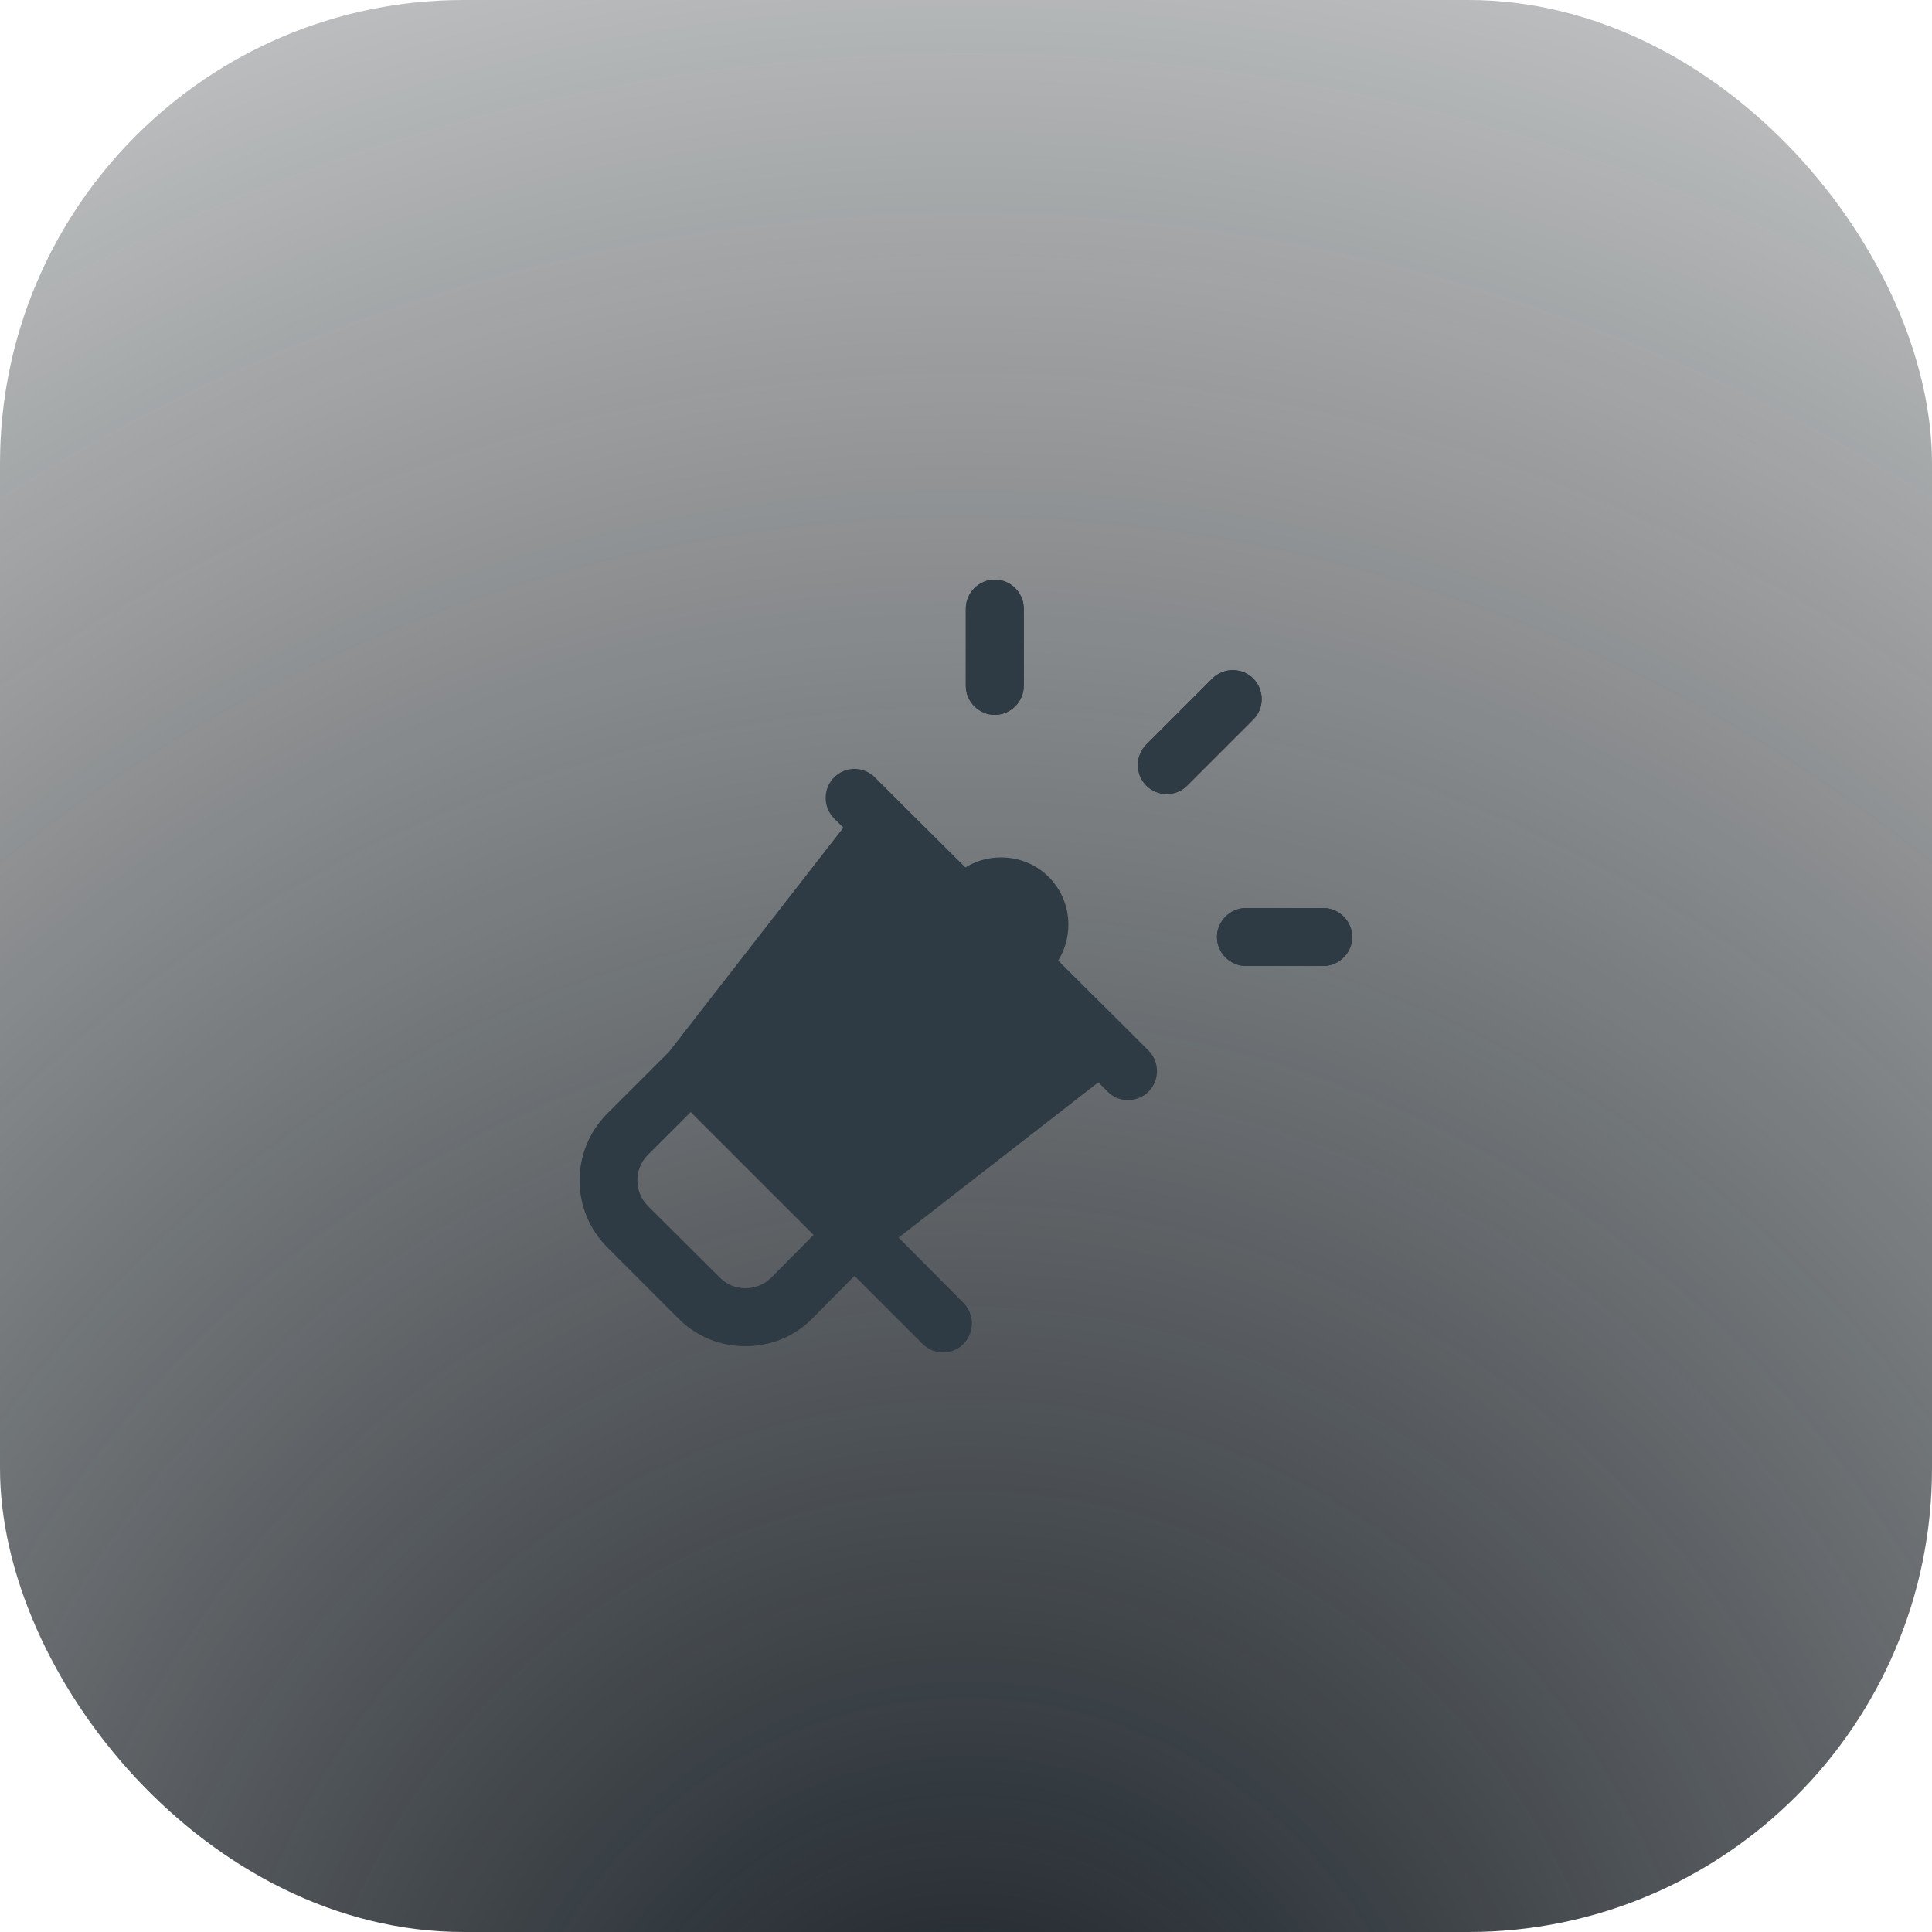
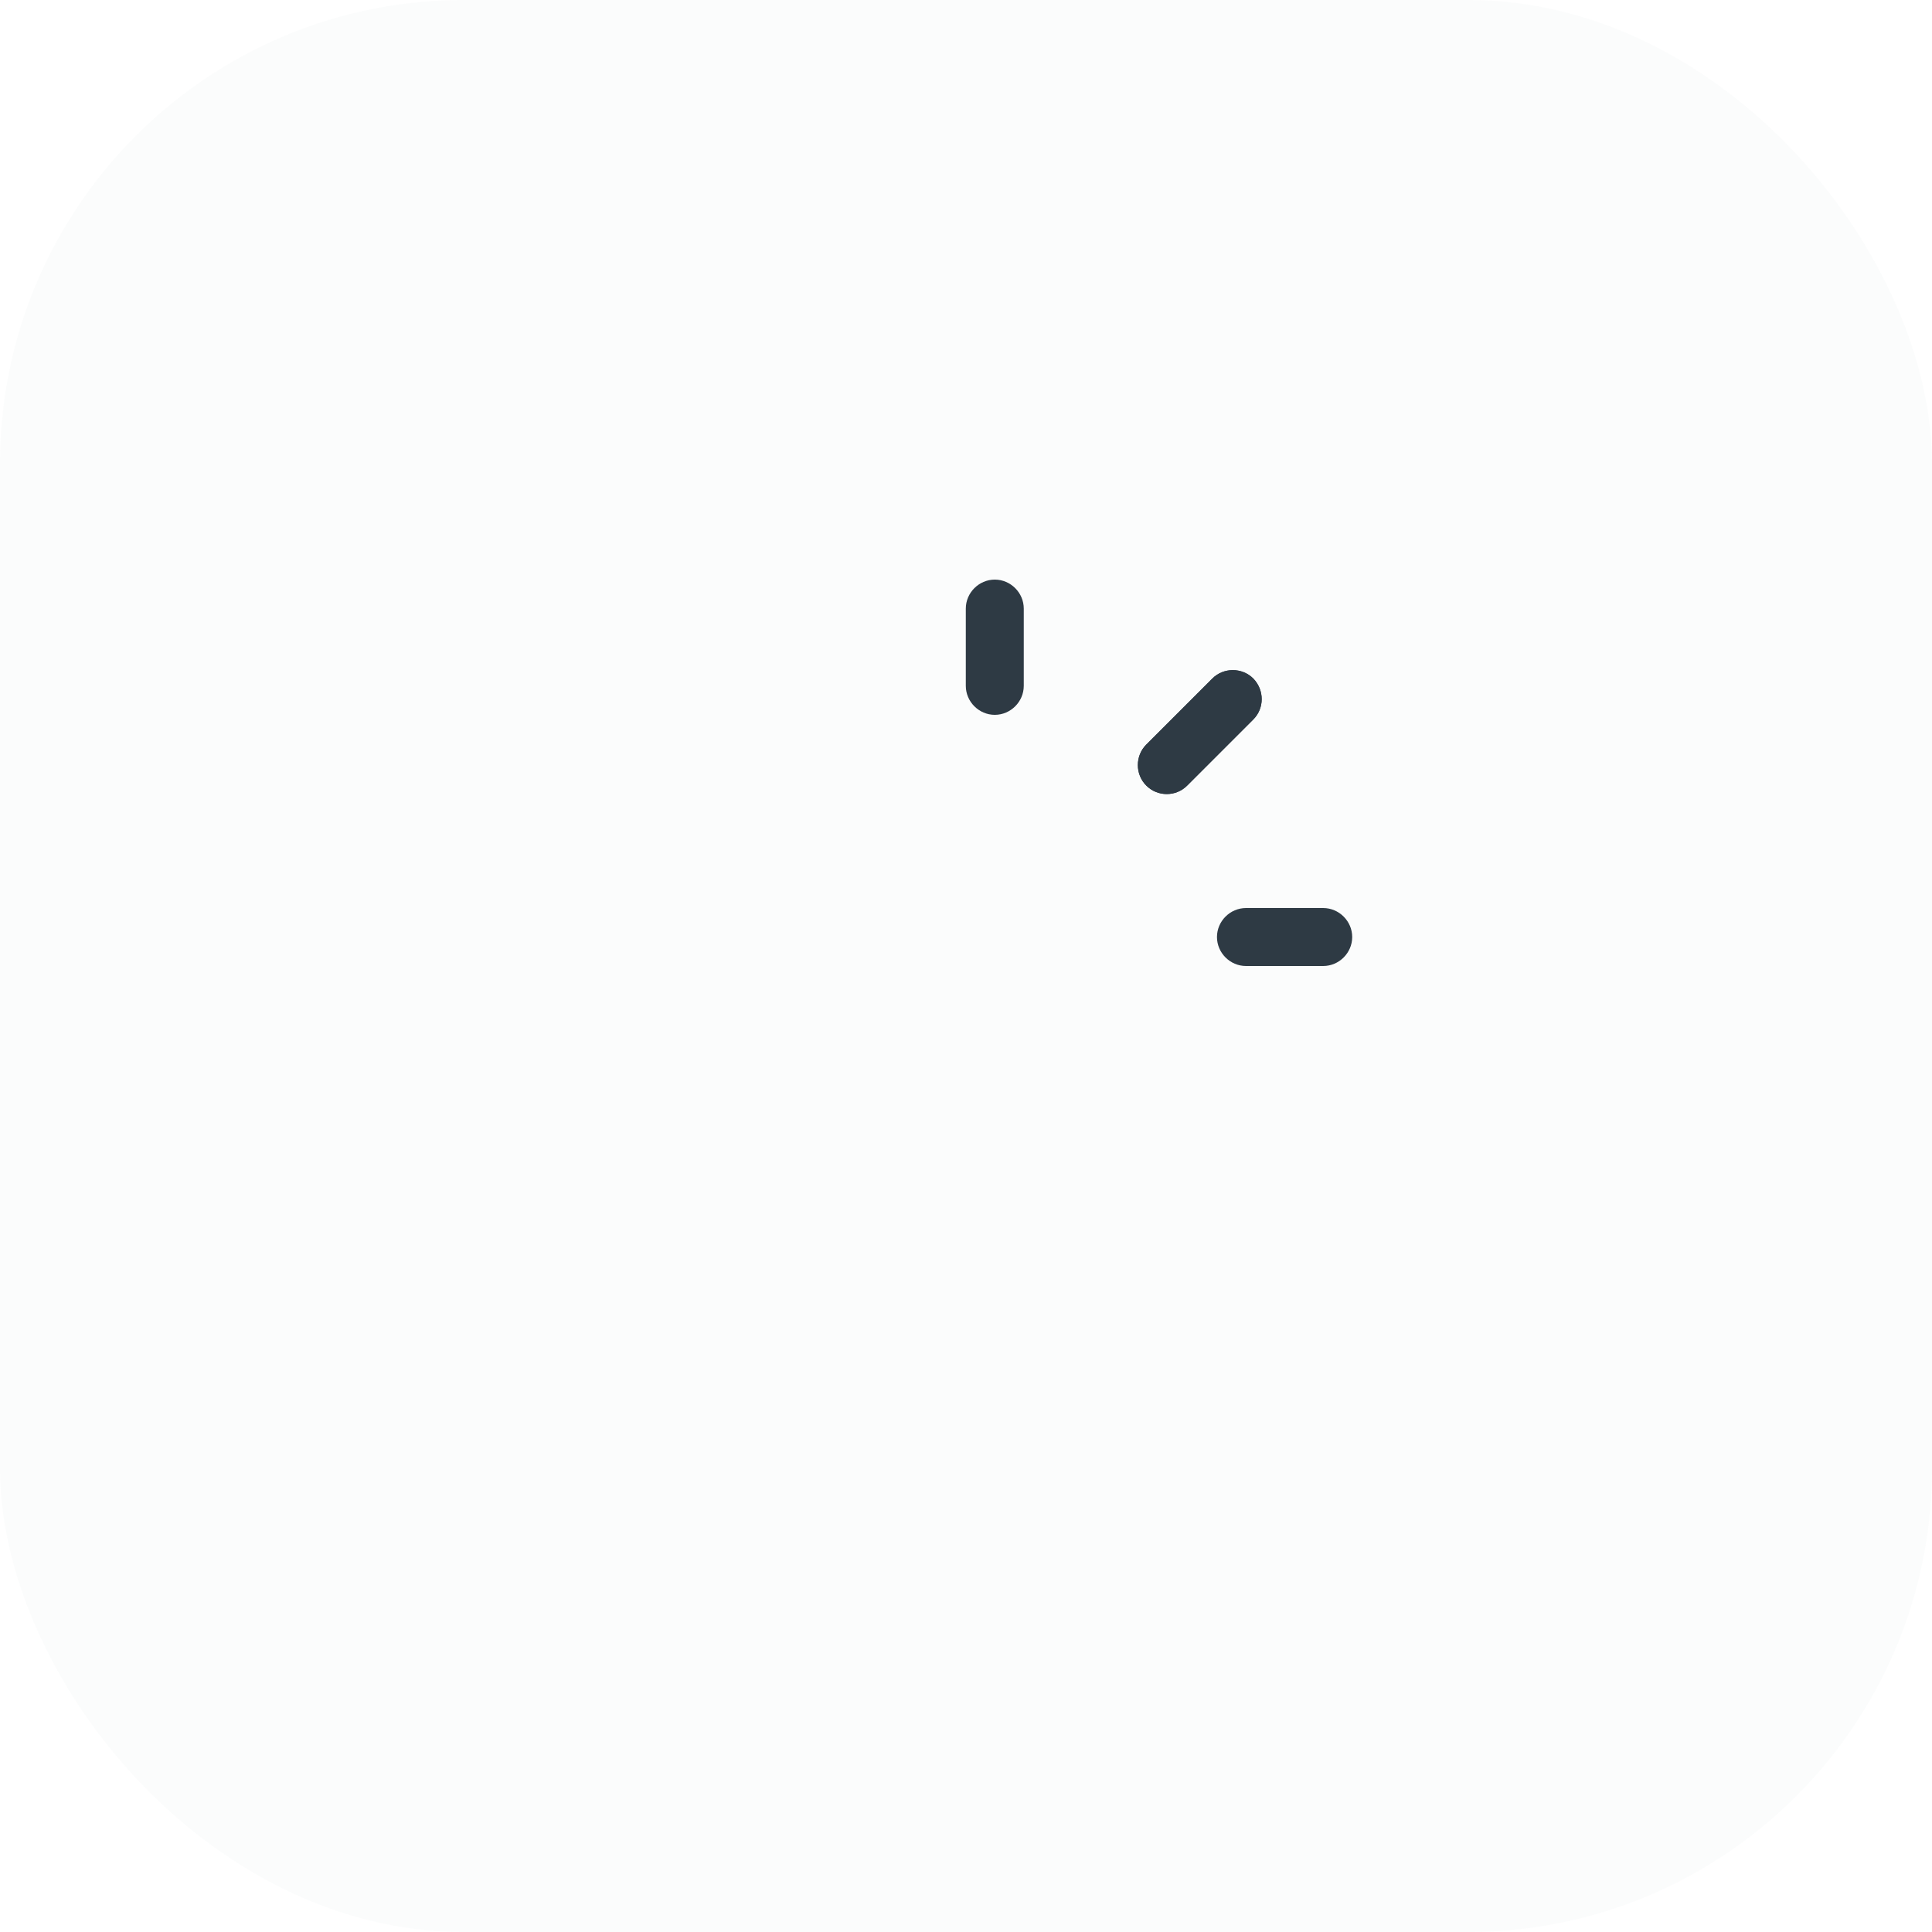
<svg xmlns="http://www.w3.org/2000/svg" width="50" height="50" viewBox="0 0 50 50" fill="none">
  <g data-figma-bg-blur-radius="33">
    <rect width="50" height="50" rx="12" fill="#5A6B7B" fill-opacity="0.02" />
-     <rect width="50" height="50" rx="12" fill="url(#paint0_radial_230_104)" />
  </g>
  <path d="M34.995 24.25C34.995 24.66 34.655 25 34.245 25H32.245C31.835 25 31.495 24.66 31.495 24.25C31.495 23.84 31.835 23.5 32.245 23.5H34.245C34.655 23.5 34.995 23.84 34.995 24.25Z" fill="#2E3A44" />
  <path d="M32.435 18.62L30.725 20.33C30.575 20.48 30.385 20.55 30.195 20.55C30.005 20.55 29.815 20.48 29.665 20.33C29.375 20.04 29.375 19.56 29.665 19.27L31.375 17.56C31.665 17.27 32.145 17.27 32.435 17.56C32.725 17.86 32.725 18.33 32.435 18.62Z" fill="#2E3A44" />
-   <path d="M26.495 15.75V17.75C26.495 18.16 26.155 18.5 25.745 18.5C25.335 18.5 24.995 18.16 24.995 17.75V15.75C24.995 15.34 25.335 15 25.745 15C26.155 15 26.495 15.34 26.495 15.75Z" fill="#2E3A44" />
  <path d="M24.995 17.75V15.75C24.995 15.34 25.335 15 25.745 15C26.155 15 26.495 15.34 26.495 15.75V17.75C26.495 18.16 26.155 18.5 25.745 18.5C25.335 18.5 24.995 18.16 24.995 17.75Z" fill="#2E3A44" />
-   <path d="M29.725 27.19L29.015 26.48L27.385 24.86C27.805 24.18 27.725 23.29 27.145 22.7C26.815 22.37 26.375 22.19 25.905 22.19C25.575 22.19 25.255 22.28 24.985 22.45L23.355 20.83L22.645 20.12C22.355 19.83 21.885 19.82 21.585 20.12C21.295 20.41 21.295 20.89 21.585 21.18L21.825 21.42L17.315 27.22L15.705 28.83C14.765 29.78 14.765 31.32 15.705 32.27L17.565 34.13C18.045 34.61 18.665 34.84 19.295 34.84C19.915 34.84 20.535 34.61 21.015 34.13L22.115 33.02L23.875 34.78C24.025 34.93 24.215 35 24.405 35C24.595 35 24.795 34.93 24.935 34.78C25.225 34.49 25.225 34.01 24.935 33.72L23.255 32.03L28.425 28.01L28.665 28.25C28.805 28.4 28.995 28.47 29.195 28.47C29.385 28.47 29.575 28.4 29.725 28.25C30.015 27.96 30.015 27.48 29.725 27.19ZM19.955 33.07C19.585 33.43 18.995 33.43 18.635 33.07L16.765 31.21C16.405 30.84 16.405 30.25 16.765 29.89L17.875 28.78L21.055 31.96L19.955 33.07Z" fill="#2E3A44" />
  <path d="M32.435 18.62L30.725 20.33C30.575 20.48 30.385 20.55 30.195 20.55C30.005 20.55 29.815 20.48 29.665 20.33C29.375 20.04 29.375 19.56 29.665 19.27L31.375 17.56C31.665 17.27 32.145 17.27 32.435 17.56C32.725 17.86 32.725 18.33 32.435 18.62Z" fill="#2E3A44" />
-   <path d="M34.995 24.25C34.995 24.66 34.655 25 34.245 25H32.245C31.835 25 31.495 24.66 31.495 24.25C31.495 23.84 31.835 23.5 32.245 23.5H34.245C34.655 23.5 34.995 23.84 34.995 24.25Z" fill="#2E3A44" />
  <defs>
    <clipPath id="bgblur_0_230_104_clip_path" transform="translate(33 33)">
      <rect width="50" height="50" rx="12" />
    </clipPath>
    <radialGradient id="paint0_radial_230_104" cx="0" cy="0" r="1" gradientUnits="userSpaceOnUse" gradientTransform="translate(25 57) rotate(-90) scale(81.5 76.105)">
      <stop stop-color="#161D24" />
      <stop offset="1" stop-color="#0F1214" stop-opacity="0" />
    </radialGradient>
  </defs>
</svg>